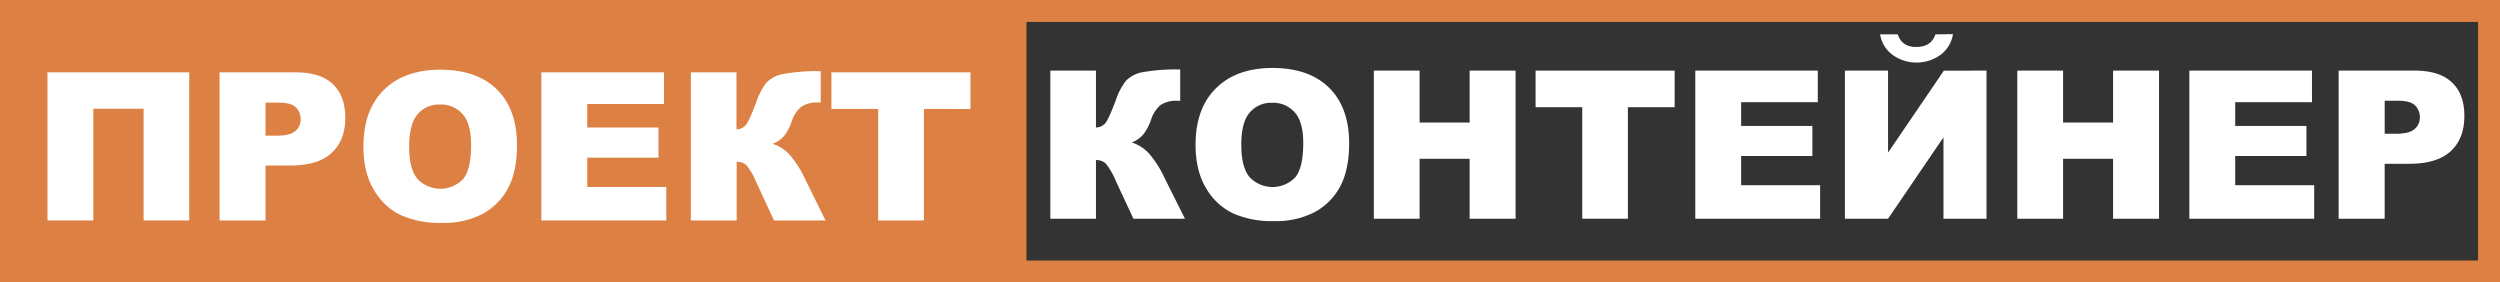
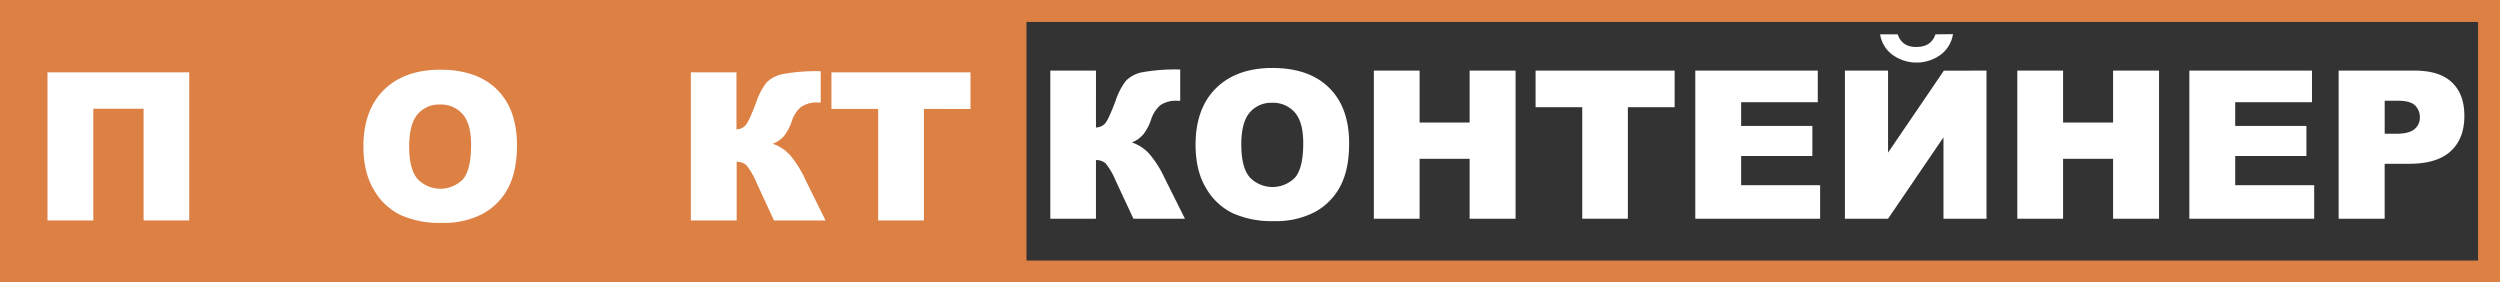
<svg xmlns="http://www.w3.org/2000/svg" id="Слой_1" data-name="Слой 1" viewBox="0 0 737.16 83.29">
  <rect x="0" y="0" width="737.16" height="83.29" fill="#333333" stroke="none" />
  <defs>
    <style>.cls-1{fill:#dd8044;}.cls-2{fill:none;stroke:#dd8044;stroke-miterlimit:10;stroke-width:6.47px;}.cls-3{fill:#fff;}</style>
  </defs>
  <title>ВЕРНЫЙ ОРАНЖЕВЫЙ ПК Оранжевый с белым текстом </title>
  <rect class="cls-1" width="302.67" height="83.23" />
  <rect class="cls-2" x="289.66" y="3.24" width="444.27" height="76.82" />
  <path class="cls-3" d="M55.8,65H42.34V32.06H27.51V65H14V21.33H55.8Z" transform="translate(0 0)" />
-   <path class="cls-3" d="M64.74,21.33H87.16q7.34,0,11,3.49t3.65,9.92q0,6.61-4,10.33T85.68,48.8H78.29V65H64.74ZM78.29,40H81.6c2.6,0,4.42-.45,5.48-1.36a4.33,4.33,0,0,0,1.57-3.47,4.8,4.8,0,0,0-1.37-3.48c-.91-.95-2.63-1.42-5.15-1.43H78.29Z" transform="translate(0 0)" />
  <path class="cls-3" d="M107.16,43.2q0-10.7,6-16.65t16.59-6q10.91,0,16.8,5.85t5.89,16.4q0,7.65-2.57,12.55A18.38,18.38,0,0,1,142.42,63a24.62,24.62,0,0,1-12.14,2.72,27.88,27.88,0,0,1-12.22-2.35,18.33,18.33,0,0,1-7.85-7.45Q107.17,50.85,107.16,43.2Zm13.49.06q0,6.6,2.46,9.5a9.3,9.3,0,0,0,13.15.33l.27-.27q2.39-2.84,2.38-10.16,0-6.16-2.49-9a8.47,8.47,0,0,0-6.74-2.84,8.22,8.22,0,0,0-6.55,2.88q-2.47,2.88-2.49,9.56Z" transform="translate(0 0)" />
-   <path class="cls-3" d="M159.63,21.33h36.16v9.33H173.16V37.6h21v8.9h-21v8.63h23.3V65H159.63Z" transform="translate(0 0)" />
  <path class="cls-3" d="M243.42,65h-15.2L223,53.72a20.5,20.5,0,0,0-2.91-5,4,4,0,0,0-2.87-1V65H203.71V21.33h13.45v16.8a3.65,3.65,0,0,0,2.74-1.25c.65-.77,1.68-3,3.07-6.67A19.59,19.59,0,0,1,226,24.36a9.21,9.21,0,0,1,5-2.55A54.83,54.83,0,0,1,242,21v9.23h-.69a8.22,8.22,0,0,0-5.12,1.31,9.21,9.21,0,0,0-2.74,4.24,14.43,14.43,0,0,1-2.25,4.31,8.38,8.38,0,0,1-3.38,2.31,11.87,11.87,0,0,1,5.09,3.29A31.28,31.28,0,0,1,237.49,53Z" transform="translate(0 0)" />
  <path class="cls-3" d="M245.16,21.33h41v10.8H272.43V65H258.94V32.13H245.16Z" transform="translate(0 0)" />
  <path class="cls-3" d="M349.4,64.49H334.21l-5.27-11.28a20.15,20.15,0,0,0-2.9-5,4,4,0,0,0-2.88-1V64.49H309.7V20.82h13.46V37.59a3.65,3.65,0,0,0,2.74-1.25c.66-.77,1.68-3,3.07-6.67A19.39,19.39,0,0,1,332,23.82a9.21,9.21,0,0,1,5-2.55A54.83,54.83,0,0,1,348,20.5v9.23h-.68A8.23,8.23,0,0,0,342.16,31a9.43,9.43,0,0,0-2.74,4.24,14.58,14.58,0,0,1-2.3,4.38A8.42,8.42,0,0,1,333.73,42a12,12,0,0,1,5.1,3.29,31,31,0,0,1,4.61,7.29Z" transform="translate(0 0)" />
  <path class="cls-3" d="M352.53,42.69q0-10.69,6-16.65t16.59-6q10.89,0,16.8,5.85t5.89,16.4q0,7.65-2.57,12.55a18.38,18.38,0,0,1-7.45,7.63,24.62,24.62,0,0,1-12.14,2.72,27.88,27.88,0,0,1-12.22-2.35,18.33,18.33,0,0,1-7.85-7.45Q352.54,50.34,352.53,42.69Zm13.49.06q0,6.6,2.46,9.5a9.3,9.3,0,0,0,13.15.33l.27-.27q2.39-2.84,2.38-10.16,0-6.16-2.49-9a8.47,8.47,0,0,0-6.74-2.84,8.24,8.24,0,0,0-6.56,2.88Q366,36.08,366,42.75Z" transform="translate(0 0)" />
  <path class="cls-3" d="M405.1,20.82h13.49V36.13h14.75V20.82h13.55V64.49H433.34V46.83H418.59V64.49H405.1Z" transform="translate(0 0)" />
  <path class="cls-3" d="M452.79,20.82h41V31.61H480V64.49H466.55V31.61H452.79Z" transform="translate(0 0)" />
  <path class="cls-3" d="M499.88,20.82H536v9.31H513.4v7h21V46h-21v8.61h23.29v9.89H499.88Z" transform="translate(0 0)" />
  <path class="cls-3" d="M585.75,20.82V64.49H573.06v-24l-16.34,24H544V20.82h12.72V45l16.45-24.16Zm-9.89-10.75a9.35,9.35,0,0,1-3.62,6.06,12.11,12.11,0,0,1-14.25,0,9.25,9.25,0,0,1-3.61-6h5.19q1.24,3.72,5.42,3.72c3,0,4.87-1.24,5.69-3.72Z" transform="translate(0 0)" />
  <path class="cls-3" d="M594.83,20.82h13.5V36.13h14.74V20.82h13.55V64.49H623.07V46.83H608.33V64.49h-13.5Z" transform="translate(0 0)" />
  <path class="cls-3" d="M645.56,20.82h36.16v9.31H659.08v7h21V46h-21v8.61h23.29v9.89H645.56Z" transform="translate(0 0)" />
  <path class="cls-3" d="M689.58,20.82H712q7.32,0,11,3.49t3.65,9.92q0,6.62-4,10.33t-12.14,3.73h-7.36v16.2H689.58Zm13.58,18.62h3.31q3.9,0,5.48-1.36a4.37,4.37,0,0,0,1.58-3.47,4.85,4.85,0,0,0-1.37-3.48q-1.38-1.43-5.16-1.43h-3.84Z" transform="translate(0 0)" />
</svg>